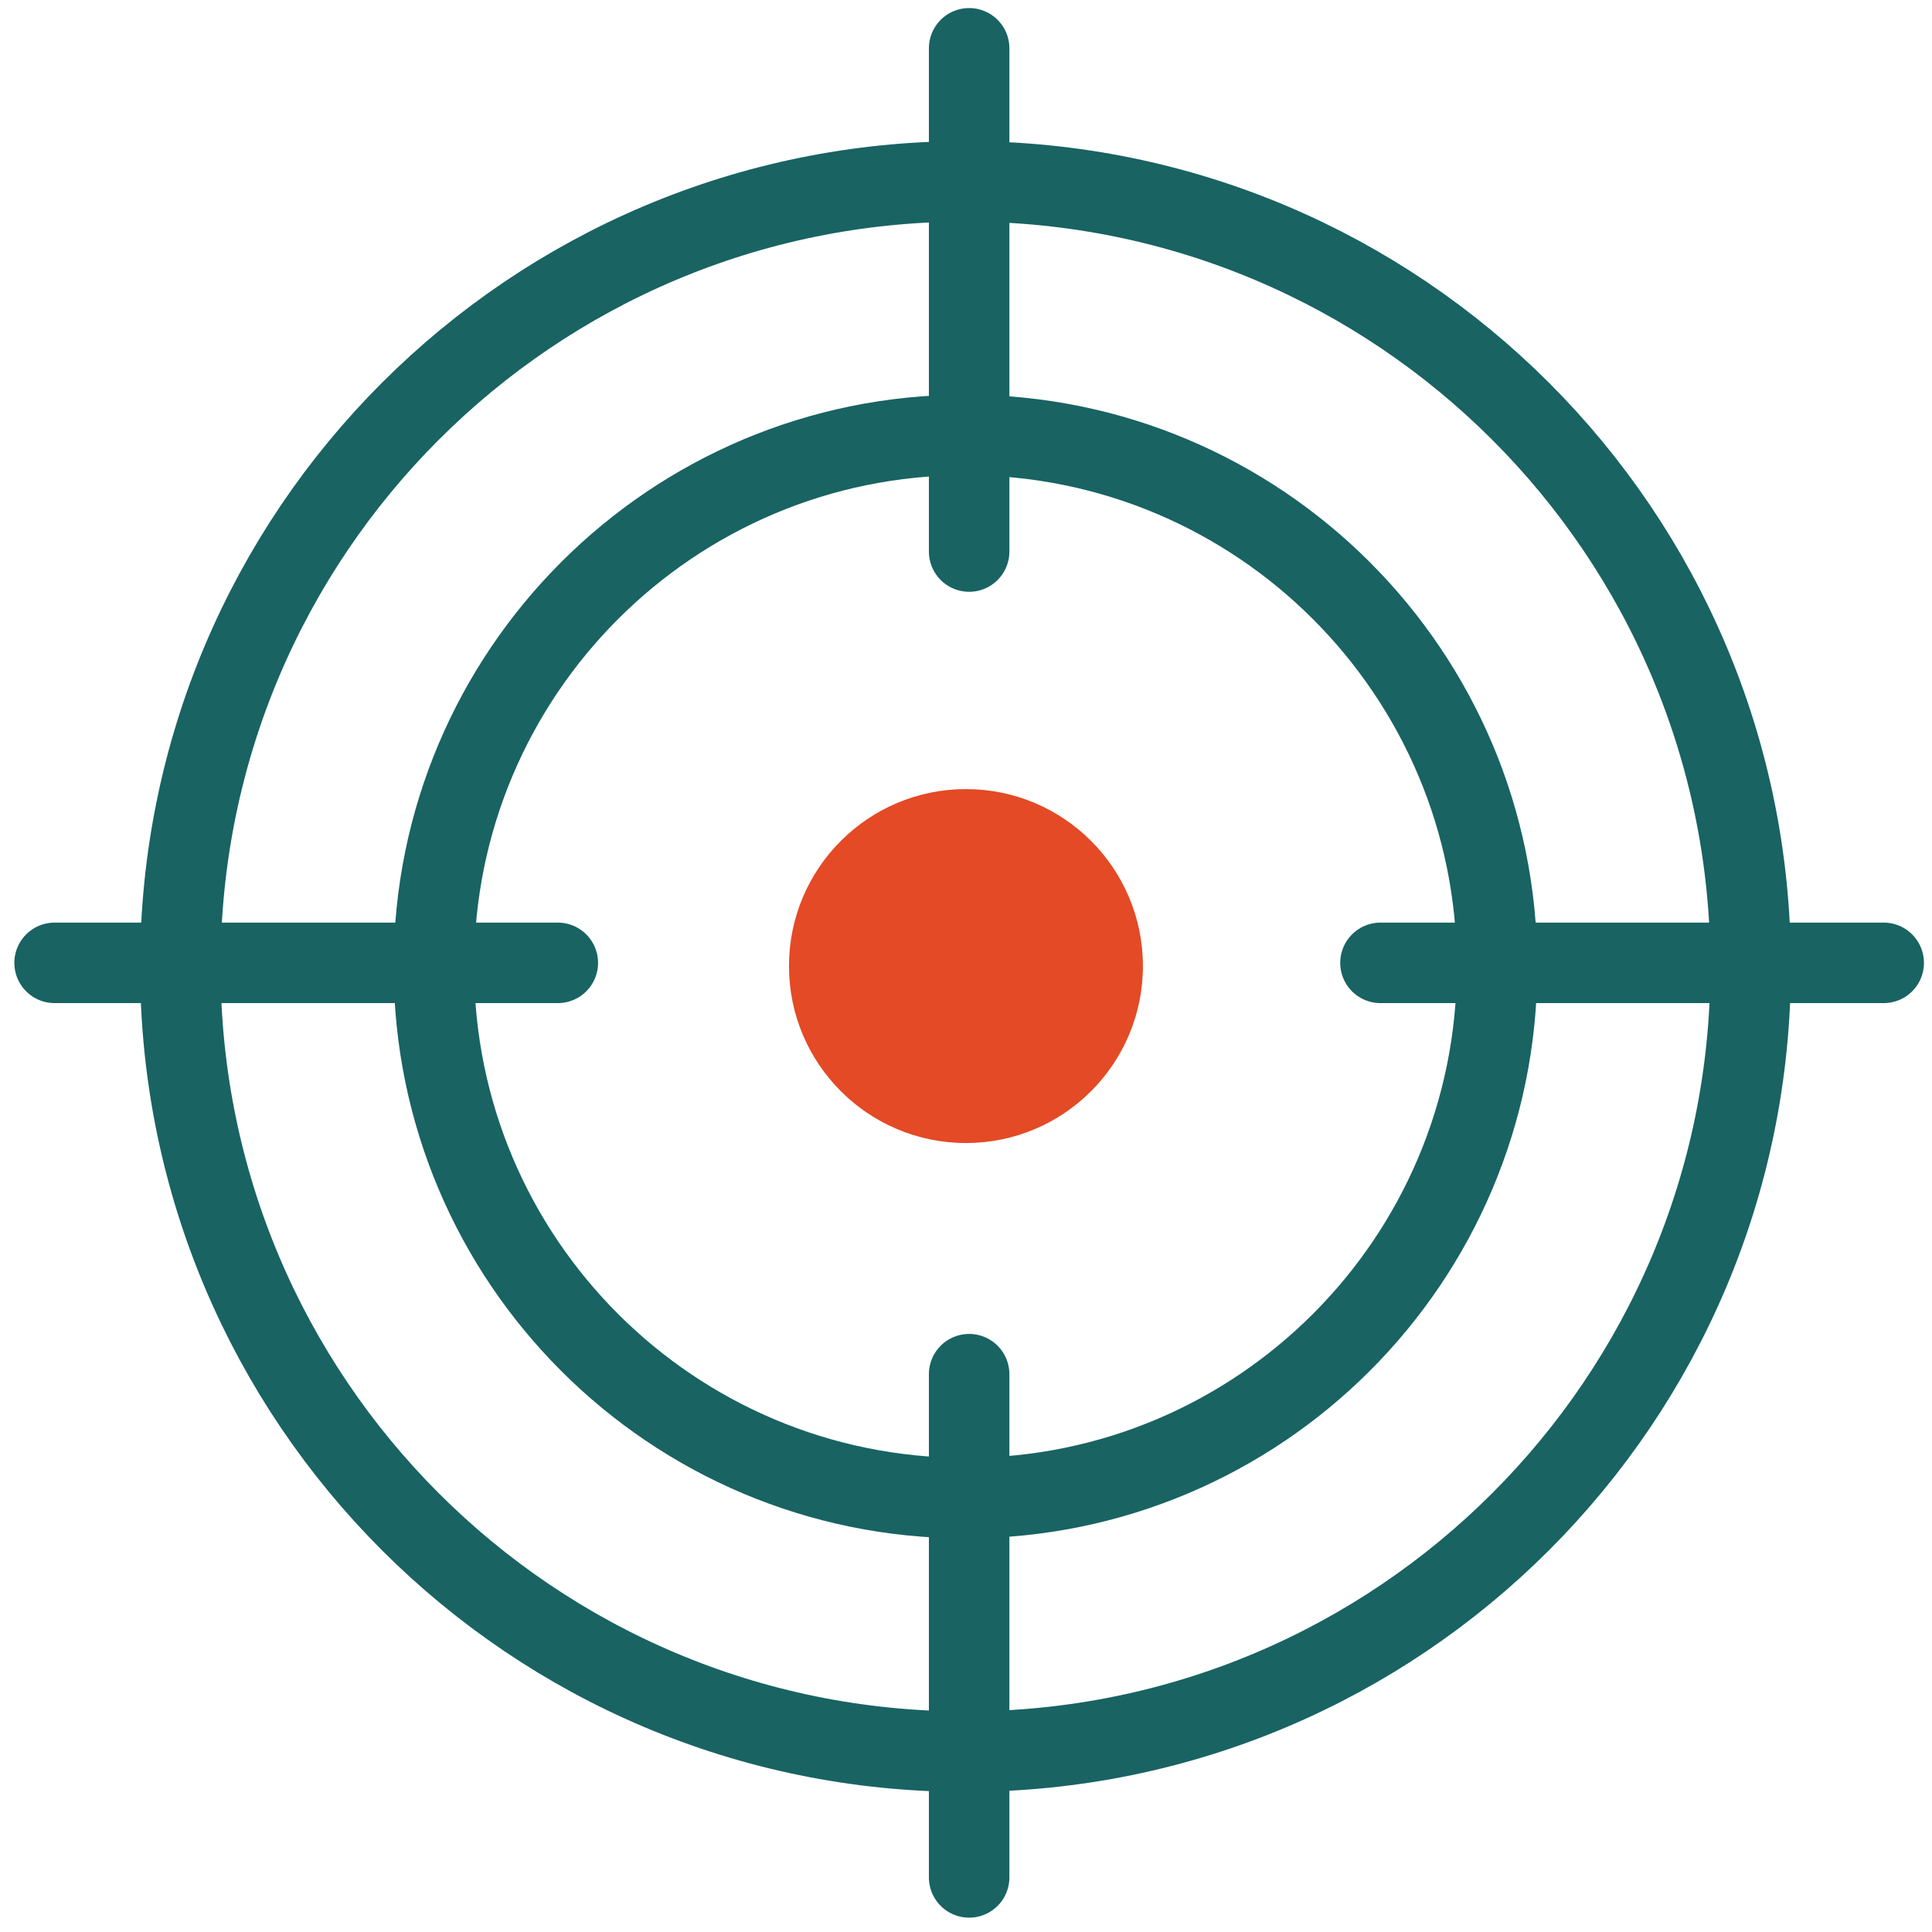
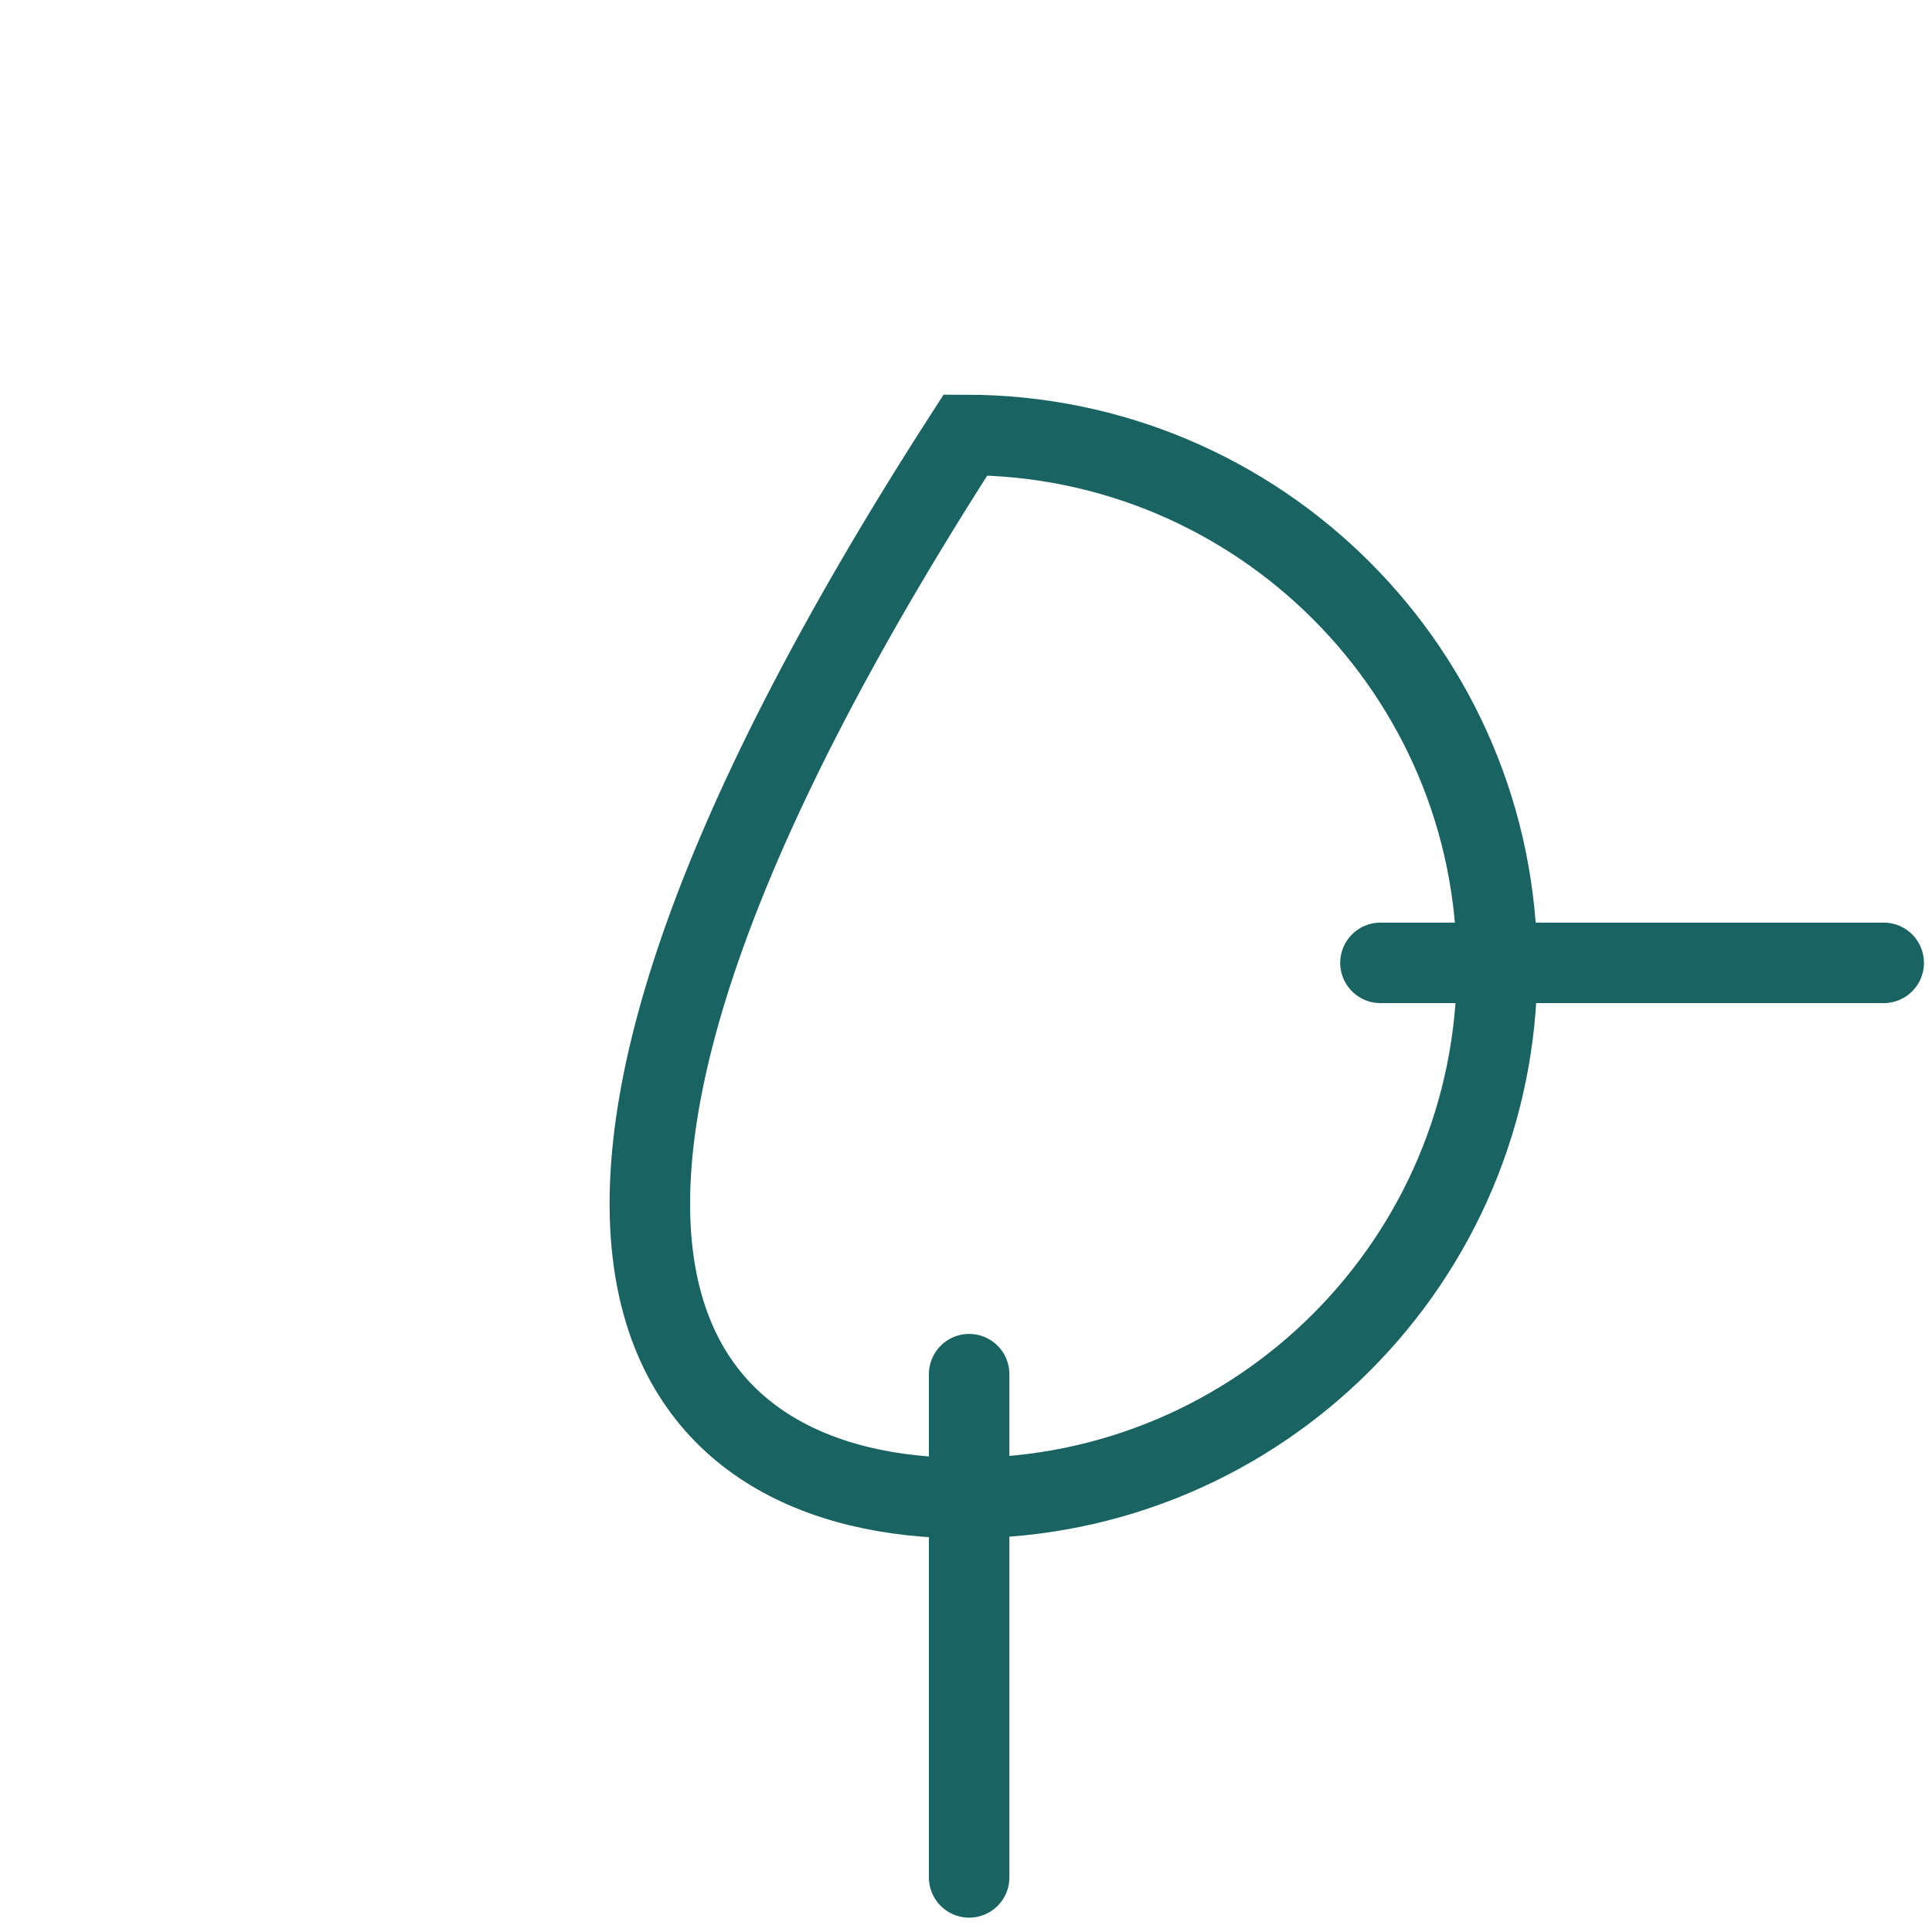
<svg xmlns="http://www.w3.org/2000/svg" width="120" height="120" viewBox="0 0 120 120" fill="none">
-   <path d="M59.968 93.05C78.203 93.05 92.986 78.268 92.986 60.032C92.986 41.797 78.203 27.015 59.968 27.015C41.733 27.015 26.95 41.797 26.95 60.032C26.95 78.268 41.733 93.05 59.968 93.05Z" stroke="#196363" stroke-width="5" stroke-miterlimit="10" stroke-linecap="round" />
-   <path d="M59.968 108.798C86.901 108.798 108.735 86.965 108.735 60.032C108.735 33.098 86.901 11.265 59.968 11.265C33.035 11.265 11.201 33.098 11.201 60.032C11.201 86.965 33.035 108.798 59.968 108.798Z" stroke="#196363" stroke-width="5" stroke-miterlimit="10" stroke-linecap="round" />
-   <path d="M60.195 3V34.257" stroke="#196363" stroke-width="5" stroke-miterlimit="10" stroke-linecap="round" />
+   <path d="M59.968 93.05C78.203 93.05 92.986 78.268 92.986 60.032C92.986 41.797 78.203 27.015 59.968 27.015C26.95 78.268 41.733 93.05 59.968 93.05Z" stroke="#196363" stroke-width="5" stroke-miterlimit="10" stroke-linecap="round" />
  <path d="M60.195 85.353V116.609" stroke="#196363" stroke-width="5" stroke-miterlimit="10" stroke-linecap="round" />
  <path d="M117 59.805H85.743" stroke="#196363" stroke-width="5" stroke-miterlimit="10" stroke-linecap="round" />
-   <path d="M34.647 59.805H3.391" stroke="#196363" stroke-width="5" stroke-miterlimit="10" stroke-linecap="round" />
-   <path d="M59.997 70.995C66.067 70.995 70.988 66.074 70.988 60.003C70.988 53.933 66.067 49.012 59.997 49.012C53.926 49.012 49.005 53.933 49.005 60.003C49.005 66.074 53.926 70.995 59.997 70.995Z" fill="#E44A25" />
</svg>